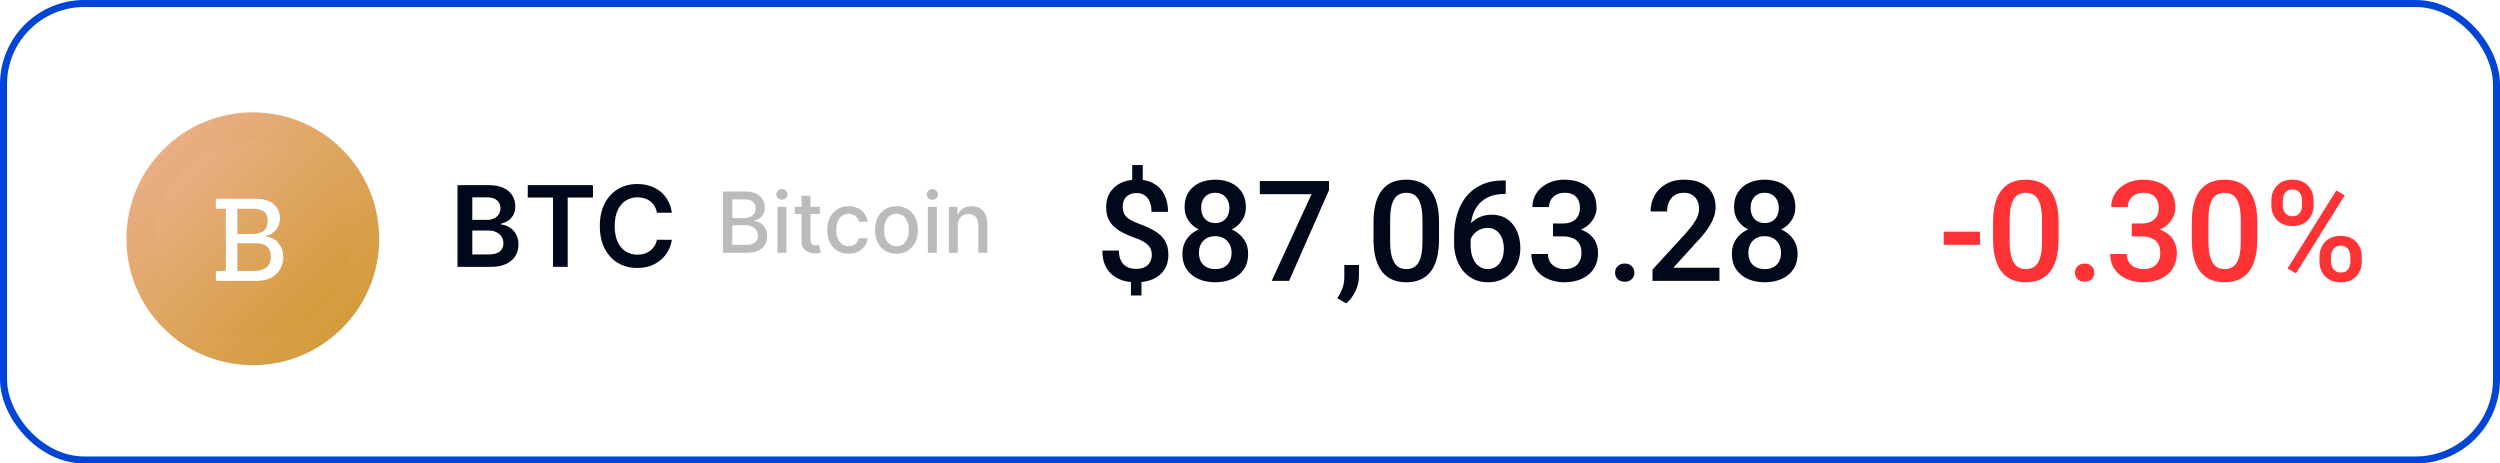
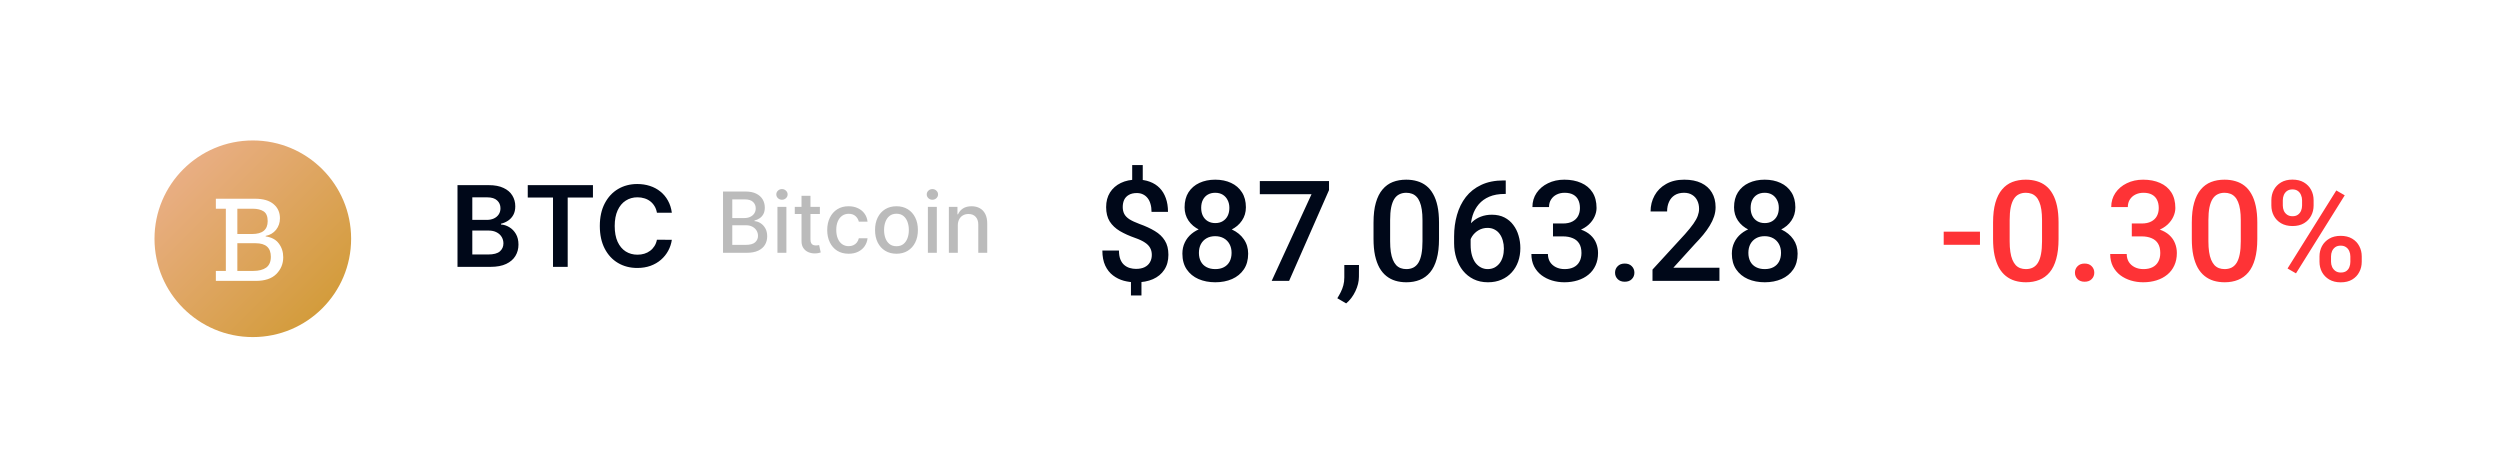
<svg xmlns="http://www.w3.org/2000/svg" width="178" height="33" viewBox="0 0 178 33" fill="none">
-   <rect x="0.25" y="0.25" width="177.5" height="32.5" rx="5.75" fill="white" stroke="#0045D6" stroke-width="0.5" />
  <path d="M81.364 11.753V13.213H80.612V11.753H81.364ZM81.272 19.727V21.035H80.524V19.727H81.272ZM82.009 18.149C82.009 17.961 81.97 17.796 81.892 17.656C81.817 17.513 81.693 17.384 81.52 17.27C81.348 17.153 81.117 17.044 80.827 16.943C80.41 16.797 80.046 16.633 79.733 16.45C79.424 16.265 79.183 16.037 79.011 15.767C78.841 15.493 78.757 15.153 78.757 14.746C78.757 14.346 78.848 13.999 79.03 13.706C79.216 13.413 79.473 13.187 79.802 13.027C80.13 12.868 80.515 12.788 80.954 12.788C81.293 12.788 81.597 12.838 81.867 12.94C82.141 13.04 82.373 13.188 82.565 13.384C82.757 13.579 82.904 13.82 83.005 14.106C83.109 14.39 83.161 14.715 83.161 15.083H81.989C81.989 14.875 81.965 14.689 81.916 14.526C81.87 14.36 81.802 14.22 81.711 14.106C81.62 13.989 81.509 13.9 81.379 13.838C81.252 13.776 81.107 13.745 80.944 13.745C80.713 13.745 80.523 13.789 80.373 13.877C80.223 13.962 80.113 14.079 80.041 14.229C79.973 14.378 79.939 14.549 79.939 14.741C79.939 14.927 79.974 15.089 80.046 15.229C80.118 15.37 80.24 15.496 80.412 15.61C80.588 15.721 80.829 15.833 81.135 15.947C81.555 16.097 81.918 16.265 82.224 16.45C82.533 16.633 82.77 16.859 82.936 17.129C83.106 17.396 83.19 17.733 83.19 18.14C83.19 18.56 83.093 18.916 82.897 19.209C82.705 19.502 82.435 19.725 82.087 19.878C81.742 20.028 81.34 20.102 80.881 20.102C80.591 20.102 80.303 20.065 80.017 19.99C79.733 19.912 79.476 19.785 79.245 19.609C79.014 19.434 78.83 19.201 78.693 18.911C78.557 18.618 78.488 18.26 78.488 17.837H79.67C79.67 18.091 79.704 18.302 79.772 18.472C79.841 18.641 79.934 18.774 80.051 18.872C80.168 18.97 80.298 19.04 80.441 19.082C80.588 19.124 80.734 19.145 80.881 19.145C81.125 19.145 81.33 19.105 81.496 19.023C81.665 18.939 81.792 18.822 81.877 18.672C81.965 18.519 82.009 18.345 82.009 18.149ZM88.869 18.061C88.869 18.504 88.767 18.877 88.561 19.18C88.356 19.482 88.076 19.712 87.722 19.868C87.37 20.021 86.973 20.098 86.53 20.098C86.088 20.098 85.689 20.021 85.334 19.868C84.979 19.712 84.699 19.482 84.494 19.18C84.289 18.877 84.186 18.504 84.186 18.061C84.186 17.769 84.243 17.503 84.357 17.266C84.471 17.025 84.632 16.818 84.841 16.645C85.052 16.47 85.3 16.335 85.583 16.24C85.87 16.146 86.182 16.099 86.52 16.099C86.97 16.099 87.372 16.182 87.727 16.348C88.081 16.514 88.36 16.743 88.561 17.036C88.767 17.329 88.869 17.671 88.869 18.061ZM87.688 18.003C87.688 17.765 87.639 17.557 87.541 17.378C87.443 17.199 87.307 17.061 87.131 16.963C86.955 16.865 86.752 16.816 86.52 16.816C86.286 16.816 86.083 16.865 85.91 16.963C85.738 17.061 85.603 17.199 85.505 17.378C85.41 17.557 85.363 17.765 85.363 18.003C85.363 18.244 85.41 18.452 85.505 18.628C85.599 18.8 85.734 18.932 85.91 19.023C86.086 19.115 86.293 19.16 86.53 19.16C86.768 19.16 86.973 19.115 87.145 19.023C87.318 18.932 87.451 18.8 87.546 18.628C87.64 18.452 87.688 18.244 87.688 18.003ZM88.708 14.761C88.708 15.116 88.614 15.431 88.425 15.708C88.239 15.985 87.982 16.203 87.653 16.362C87.325 16.519 86.95 16.597 86.53 16.597C86.107 16.597 85.73 16.519 85.397 16.362C85.069 16.203 84.81 15.985 84.621 15.708C84.436 15.431 84.343 15.116 84.343 14.761C84.343 14.338 84.436 13.981 84.621 13.691C84.81 13.398 85.069 13.175 85.397 13.023C85.726 12.87 86.102 12.793 86.525 12.793C86.949 12.793 87.325 12.87 87.653 13.023C87.982 13.175 88.239 13.398 88.425 13.691C88.614 13.981 88.708 14.338 88.708 14.761ZM87.531 14.8C87.531 14.588 87.489 14.403 87.404 14.243C87.323 14.08 87.207 13.954 87.058 13.862C86.908 13.771 86.731 13.726 86.525 13.726C86.32 13.726 86.143 13.77 85.993 13.857C85.843 13.945 85.728 14.069 85.647 14.229C85.565 14.388 85.524 14.579 85.524 14.8C85.524 15.018 85.565 15.208 85.647 15.371C85.728 15.531 85.843 15.656 85.993 15.747C86.146 15.838 86.325 15.884 86.53 15.884C86.735 15.884 86.913 15.838 87.062 15.747C87.212 15.656 87.328 15.531 87.409 15.371C87.491 15.208 87.531 15.018 87.531 14.8ZM94.626 12.891V13.535L91.784 20H90.544L93.381 13.828H89.699V12.891H94.626ZM96.76 18.867L96.755 19.707C96.755 20.039 96.672 20.381 96.506 20.732C96.34 21.084 96.12 21.374 95.847 21.602L95.217 21.235C95.308 21.089 95.391 20.941 95.466 20.791C95.541 20.641 95.601 20.482 95.647 20.312C95.692 20.143 95.715 19.956 95.715 19.751V18.867H96.76ZM102.458 15.85V17.012C102.458 17.568 102.403 18.044 102.292 18.438C102.185 18.828 102.028 19.145 101.823 19.39C101.618 19.634 101.372 19.813 101.086 19.927C100.803 20.041 100.485 20.098 100.134 20.098C99.854 20.098 99.593 20.062 99.353 19.99C99.115 19.919 98.9 19.806 98.708 19.653C98.516 19.5 98.352 19.303 98.215 19.062C98.081 18.818 97.977 18.527 97.902 18.189C97.831 17.85 97.795 17.458 97.795 17.012V15.85C97.795 15.29 97.85 14.818 97.961 14.434C98.072 14.046 98.23 13.732 98.435 13.491C98.64 13.247 98.884 13.07 99.167 12.959C99.454 12.848 99.772 12.793 100.124 12.793C100.407 12.793 100.668 12.829 100.905 12.9C101.146 12.969 101.361 13.078 101.55 13.227C101.742 13.377 101.905 13.573 102.038 13.813C102.175 14.051 102.279 14.339 102.351 14.678C102.422 15.013 102.458 15.404 102.458 15.85ZM101.281 17.178V15.674C101.281 15.391 101.265 15.142 101.232 14.927C101.2 14.709 101.151 14.525 101.086 14.375C101.024 14.222 100.946 14.098 100.852 14.004C100.757 13.906 100.65 13.836 100.529 13.794C100.409 13.748 100.274 13.726 100.124 13.726C99.942 13.726 99.779 13.761 99.636 13.833C99.493 13.901 99.372 14.012 99.274 14.165C99.177 14.318 99.102 14.52 99.05 14.771C99.001 15.018 98.977 15.319 98.977 15.674V17.178C98.977 17.464 98.993 17.716 99.025 17.935C99.058 18.153 99.107 18.34 99.172 18.496C99.237 18.649 99.315 18.776 99.406 18.877C99.501 18.975 99.608 19.046 99.728 19.092C99.852 19.137 99.987 19.16 100.134 19.16C100.319 19.16 100.484 19.124 100.627 19.053C100.77 18.981 100.891 18.867 100.988 18.711C101.086 18.551 101.159 18.345 101.208 18.091C101.257 17.837 101.281 17.533 101.281 17.178ZM107.062 12.847H107.209V13.809H107.126C106.706 13.809 106.343 13.874 106.037 14.004C105.734 14.134 105.485 14.313 105.29 14.541C105.095 14.769 104.948 15.036 104.851 15.342C104.756 15.645 104.709 15.967 104.709 16.309V17.427C104.709 17.71 104.74 17.961 104.802 18.179C104.864 18.394 104.95 18.574 105.061 18.721C105.174 18.864 105.305 18.973 105.451 19.048C105.598 19.123 105.756 19.16 105.925 19.16C106.101 19.16 106.26 19.124 106.403 19.053C106.547 18.978 106.669 18.875 106.77 18.745C106.87 18.615 106.947 18.46 106.999 18.281C107.051 18.102 107.077 17.907 107.077 17.695C107.077 17.494 107.051 17.305 106.999 17.129C106.95 16.95 106.877 16.794 106.779 16.66C106.682 16.523 106.56 16.418 106.413 16.343C106.27 16.265 106.104 16.226 105.915 16.226C105.681 16.226 105.467 16.281 105.275 16.392C105.087 16.502 104.934 16.647 104.816 16.826C104.702 17.002 104.641 17.189 104.631 17.388L104.182 17.241C104.208 16.939 104.274 16.667 104.382 16.426C104.493 16.185 104.637 15.98 104.816 15.81C104.995 15.641 105.202 15.513 105.437 15.425C105.674 15.334 105.935 15.288 106.218 15.288C106.563 15.288 106.862 15.353 107.116 15.483C107.37 15.614 107.58 15.791 107.746 16.016C107.915 16.237 108.041 16.491 108.122 16.777C108.207 17.061 108.249 17.357 108.249 17.666C108.249 18.008 108.197 18.327 108.093 18.623C107.989 18.916 107.836 19.173 107.634 19.395C107.435 19.616 107.193 19.788 106.906 19.912C106.623 20.036 106.301 20.098 105.939 20.098C105.559 20.098 105.218 20.024 104.919 19.878C104.623 19.731 104.37 19.53 104.162 19.273C103.957 19.015 103.801 18.719 103.693 18.384C103.586 18.049 103.532 17.694 103.532 17.319V16.831C103.532 16.291 103.601 15.781 103.737 15.303C103.874 14.821 104.084 14.396 104.367 14.028C104.654 13.661 105.02 13.372 105.466 13.164C105.912 12.953 106.444 12.847 107.062 12.847ZM110.573 15.913H111.276C111.55 15.913 111.776 15.866 111.955 15.771C112.137 15.677 112.272 15.547 112.36 15.381C112.448 15.215 112.492 15.024 112.492 14.81C112.492 14.585 112.451 14.393 112.37 14.233C112.292 14.071 112.172 13.945 112.009 13.857C111.849 13.77 111.646 13.726 111.398 13.726C111.19 13.726 111.001 13.768 110.832 13.852C110.666 13.934 110.534 14.051 110.437 14.204C110.339 14.354 110.29 14.533 110.29 14.741H109.108C109.108 14.364 109.208 14.028 109.406 13.735C109.605 13.442 109.875 13.213 110.217 13.047C110.562 12.878 110.949 12.793 111.379 12.793C111.838 12.793 112.238 12.87 112.58 13.023C112.925 13.172 113.194 13.397 113.386 13.696C113.578 13.996 113.674 14.367 113.674 14.81C113.674 15.011 113.627 15.216 113.532 15.425C113.438 15.633 113.298 15.824 113.112 15.996C112.927 16.165 112.696 16.304 112.419 16.411C112.142 16.515 111.822 16.567 111.457 16.567H110.573V15.913ZM110.573 16.831V16.186H111.457C111.874 16.186 112.229 16.235 112.521 16.333C112.818 16.431 113.059 16.566 113.244 16.738C113.43 16.908 113.565 17.101 113.649 17.319C113.737 17.537 113.781 17.769 113.781 18.013C113.781 18.345 113.721 18.641 113.601 18.901C113.483 19.159 113.316 19.377 113.098 19.556C112.88 19.735 112.624 19.87 112.331 19.961C112.041 20.052 111.726 20.098 111.384 20.098C111.078 20.098 110.785 20.055 110.505 19.971C110.225 19.886 109.974 19.761 109.753 19.595C109.532 19.425 109.356 19.215 109.226 18.965C109.099 18.711 109.035 18.418 109.035 18.086H110.212C110.212 18.297 110.261 18.485 110.358 18.648C110.459 18.807 110.599 18.932 110.778 19.023C110.961 19.115 111.169 19.16 111.403 19.16C111.651 19.16 111.864 19.116 112.043 19.028C112.222 18.94 112.359 18.81 112.453 18.638C112.551 18.465 112.6 18.257 112.6 18.013C112.6 17.736 112.546 17.511 112.438 17.339C112.331 17.166 112.178 17.039 111.979 16.958C111.781 16.873 111.547 16.831 111.276 16.831H110.573ZM114.992 19.414C114.992 19.232 115.054 19.079 115.178 18.955C115.301 18.828 115.469 18.765 115.681 18.765C115.896 18.765 116.063 18.828 116.184 18.955C116.307 19.079 116.369 19.232 116.369 19.414C116.369 19.596 116.307 19.749 116.184 19.873C116.063 19.997 115.896 20.059 115.681 20.059C115.469 20.059 115.301 19.997 115.178 19.873C115.054 19.749 114.992 19.596 114.992 19.414ZM122.424 19.062V20H117.658V19.194L119.973 16.67C120.227 16.384 120.427 16.136 120.573 15.928C120.72 15.719 120.822 15.532 120.881 15.366C120.943 15.197 120.974 15.033 120.974 14.873C120.974 14.648 120.931 14.451 120.847 14.282C120.765 14.11 120.645 13.975 120.485 13.877C120.326 13.776 120.132 13.726 119.904 13.726C119.641 13.726 119.419 13.783 119.24 13.896C119.061 14.01 118.926 14.168 118.835 14.37C118.744 14.569 118.698 14.796 118.698 15.054H117.521C117.521 14.64 117.616 14.263 117.805 13.921C117.993 13.576 118.267 13.302 118.625 13.101C118.983 12.896 119.414 12.793 119.919 12.793C120.394 12.793 120.798 12.873 121.13 13.032C121.462 13.192 121.714 13.418 121.887 13.711C122.062 14.004 122.15 14.351 122.15 14.751C122.15 14.972 122.115 15.192 122.043 15.41C121.971 15.628 121.869 15.846 121.735 16.064C121.605 16.279 121.451 16.496 121.271 16.714C121.092 16.929 120.896 17.147 120.681 17.368L119.143 19.062H122.424ZM127.99 18.061C127.99 18.504 127.888 18.877 127.683 19.18C127.478 19.482 127.198 19.712 126.843 19.868C126.491 20.021 126.094 20.098 125.651 20.098C125.209 20.098 124.81 20.021 124.455 19.868C124.1 19.712 123.82 19.482 123.615 19.18C123.41 18.877 123.308 18.504 123.308 18.061C123.308 17.769 123.365 17.503 123.479 17.266C123.592 17.025 123.754 16.818 123.962 16.645C124.174 16.47 124.421 16.335 124.704 16.24C124.991 16.146 125.303 16.099 125.642 16.099C126.091 16.099 126.493 16.182 126.848 16.348C127.202 16.514 127.481 16.743 127.683 17.036C127.888 17.329 127.99 17.671 127.99 18.061ZM126.809 18.003C126.809 17.765 126.76 17.557 126.662 17.378C126.564 17.199 126.428 17.061 126.252 16.963C126.076 16.865 125.873 16.816 125.642 16.816C125.407 16.816 125.204 16.865 125.031 16.963C124.859 17.061 124.724 17.199 124.626 17.378C124.532 17.557 124.484 17.765 124.484 18.003C124.484 18.244 124.532 18.452 124.626 18.628C124.72 18.8 124.855 18.932 125.031 19.023C125.207 19.115 125.414 19.16 125.651 19.16C125.889 19.16 126.094 19.115 126.267 19.023C126.439 18.932 126.573 18.8 126.667 18.628C126.761 18.452 126.809 18.244 126.809 18.003ZM127.829 14.761C127.829 15.116 127.735 15.431 127.546 15.708C127.36 15.985 127.103 16.203 126.774 16.362C126.446 16.519 126.071 16.597 125.651 16.597C125.228 16.597 124.851 16.519 124.519 16.362C124.19 16.203 123.931 15.985 123.742 15.708C123.557 15.431 123.464 15.116 123.464 14.761C123.464 14.338 123.557 13.981 123.742 13.691C123.931 13.398 124.19 13.175 124.519 13.023C124.847 12.87 125.223 12.793 125.646 12.793C126.07 12.793 126.446 12.87 126.774 13.023C127.103 13.175 127.36 13.398 127.546 13.691C127.735 13.981 127.829 14.338 127.829 14.761ZM126.652 14.8C126.652 14.588 126.61 14.403 126.525 14.243C126.444 14.08 126.328 13.954 126.179 13.862C126.029 13.771 125.852 13.726 125.646 13.726C125.441 13.726 125.264 13.77 125.114 13.857C124.965 13.945 124.849 14.069 124.768 14.229C124.686 14.388 124.646 14.579 124.646 14.8C124.646 15.018 124.686 15.208 124.768 15.371C124.849 15.531 124.965 15.656 125.114 15.747C125.267 15.838 125.446 15.884 125.651 15.884C125.856 15.884 126.034 15.838 126.184 15.747C126.333 15.656 126.449 15.531 126.53 15.371C126.612 15.208 126.652 15.018 126.652 14.8Z" fill="#000819" />
  <path d="M140.974 16.494V17.432H138.391V16.494H140.974ZM146.569 15.85V17.012C146.569 17.568 146.514 18.044 146.403 18.438C146.296 18.828 146.14 19.145 145.935 19.39C145.729 19.634 145.484 19.813 145.197 19.927C144.914 20.041 144.597 20.098 144.245 20.098C143.965 20.098 143.705 20.062 143.464 19.99C143.226 19.919 143.011 19.806 142.819 19.653C142.627 19.5 142.463 19.303 142.326 19.062C142.193 18.818 142.089 18.527 142.014 18.189C141.942 17.85 141.906 17.458 141.906 17.012V15.85C141.906 15.29 141.962 14.818 142.072 14.434C142.183 14.046 142.341 13.732 142.546 13.491C142.751 13.247 142.995 13.07 143.278 12.959C143.565 12.848 143.884 12.793 144.235 12.793C144.519 12.793 144.779 12.829 145.017 12.9C145.257 12.969 145.472 13.078 145.661 13.227C145.853 13.377 146.016 13.573 146.149 13.813C146.286 14.051 146.39 14.339 146.462 14.678C146.534 15.013 146.569 15.404 146.569 15.85ZM145.393 17.178V15.674C145.393 15.391 145.376 15.142 145.344 14.927C145.311 14.709 145.262 14.525 145.197 14.375C145.135 14.222 145.057 14.098 144.963 14.004C144.868 13.906 144.761 13.836 144.641 13.794C144.52 13.748 144.385 13.726 144.235 13.726C144.053 13.726 143.89 13.761 143.747 13.833C143.604 13.901 143.483 14.012 143.386 14.165C143.288 14.318 143.213 14.52 143.161 14.771C143.112 15.018 143.088 15.319 143.088 15.674V17.178C143.088 17.464 143.104 17.716 143.137 17.935C143.169 18.153 143.218 18.34 143.283 18.496C143.348 18.649 143.426 18.776 143.518 18.877C143.612 18.975 143.719 19.046 143.84 19.092C143.964 19.137 144.099 19.16 144.245 19.16C144.431 19.16 144.595 19.124 144.738 19.053C144.882 18.981 145.002 18.867 145.1 18.711C145.197 18.551 145.271 18.345 145.319 18.091C145.368 17.837 145.393 17.533 145.393 17.178ZM147.736 19.414C147.736 19.232 147.798 19.079 147.922 18.955C148.046 18.828 148.213 18.765 148.425 18.765C148.64 18.765 148.807 18.828 148.928 18.955C149.051 19.079 149.113 19.232 149.113 19.414C149.113 19.596 149.051 19.749 148.928 19.873C148.807 19.997 148.64 20.059 148.425 20.059C148.213 20.059 148.046 19.997 147.922 19.873C147.798 19.749 147.736 19.596 147.736 19.414ZM151.784 15.913H152.487C152.761 15.913 152.987 15.866 153.166 15.771C153.348 15.677 153.483 15.547 153.571 15.381C153.659 15.215 153.703 15.024 153.703 14.81C153.703 14.585 153.662 14.393 153.581 14.233C153.503 14.071 153.382 13.945 153.22 13.857C153.06 13.77 152.857 13.726 152.609 13.726C152.401 13.726 152.212 13.768 152.043 13.852C151.877 13.934 151.745 14.051 151.647 14.204C151.55 14.354 151.501 14.533 151.501 14.741H150.319C150.319 14.364 150.419 14.028 150.617 13.735C150.816 13.442 151.086 13.213 151.428 13.047C151.773 12.878 152.16 12.793 152.59 12.793C153.049 12.793 153.449 12.87 153.791 13.023C154.136 13.172 154.405 13.397 154.597 13.696C154.789 13.996 154.885 14.367 154.885 14.81C154.885 15.011 154.838 15.216 154.743 15.425C154.649 15.633 154.509 15.824 154.323 15.996C154.138 16.165 153.907 16.304 153.63 16.411C153.353 16.515 153.033 16.567 152.668 16.567H151.784V15.913ZM151.784 16.831V16.186H152.668C153.085 16.186 153.439 16.235 153.732 16.333C154.029 16.431 154.27 16.566 154.455 16.738C154.641 16.908 154.776 17.101 154.86 17.319C154.948 17.537 154.992 17.769 154.992 18.013C154.992 18.345 154.932 18.641 154.812 18.901C154.694 19.159 154.527 19.377 154.309 19.556C154.09 19.735 153.835 19.87 153.542 19.961C153.252 20.052 152.937 20.098 152.595 20.098C152.289 20.098 151.996 20.055 151.716 19.971C151.436 19.886 151.185 19.761 150.964 19.595C150.743 19.425 150.567 19.215 150.437 18.965C150.31 18.711 150.246 18.418 150.246 18.086H151.423C151.423 18.297 151.472 18.485 151.569 18.648C151.67 18.807 151.81 18.932 151.989 19.023C152.172 19.115 152.38 19.16 152.614 19.16C152.862 19.16 153.075 19.116 153.254 19.028C153.433 18.94 153.57 18.81 153.664 18.638C153.762 18.465 153.811 18.257 153.811 18.013C153.811 17.736 153.757 17.511 153.649 17.339C153.542 17.166 153.389 17.039 153.19 16.958C152.992 16.873 152.757 16.831 152.487 16.831H151.784ZM160.72 15.85V17.012C160.72 17.568 160.664 18.044 160.554 18.438C160.446 18.828 160.29 19.145 160.085 19.39C159.88 19.634 159.634 19.813 159.348 19.927C159.064 20.041 158.747 20.098 158.396 20.098C158.116 20.098 157.855 20.062 157.614 19.99C157.377 19.919 157.162 19.806 156.97 19.653C156.778 19.5 156.613 19.303 156.477 19.062C156.343 18.818 156.239 18.527 156.164 18.189C156.092 17.85 156.057 17.458 156.057 17.012V15.85C156.057 15.29 156.112 14.818 156.223 14.434C156.333 14.046 156.491 13.732 156.696 13.491C156.901 13.247 157.146 13.07 157.429 12.959C157.715 12.848 158.034 12.793 158.386 12.793C158.669 12.793 158.929 12.829 159.167 12.9C159.408 12.969 159.623 13.078 159.812 13.227C160.004 13.377 160.166 13.573 160.3 13.813C160.437 14.051 160.541 14.339 160.612 14.678C160.684 15.013 160.72 15.404 160.72 15.85ZM159.543 17.178V15.674C159.543 15.391 159.527 15.142 159.494 14.927C159.462 14.709 159.413 14.525 159.348 14.375C159.286 14.222 159.208 14.098 159.113 14.004C159.019 13.906 158.911 13.836 158.791 13.794C158.671 13.748 158.535 13.726 158.386 13.726C158.203 13.726 158.041 13.761 157.897 13.833C157.754 13.901 157.634 14.012 157.536 14.165C157.438 14.318 157.364 14.52 157.312 14.771C157.263 15.018 157.238 15.319 157.238 15.674V17.178C157.238 17.464 157.255 17.716 157.287 17.935C157.32 18.153 157.368 18.34 157.434 18.496C157.499 18.649 157.577 18.776 157.668 18.877C157.762 18.975 157.87 19.046 157.99 19.092C158.114 19.137 158.249 19.16 158.396 19.16C158.581 19.16 158.745 19.124 158.889 19.053C159.032 18.981 159.152 18.867 159.25 18.711C159.348 18.551 159.421 18.345 159.47 18.091C159.519 17.837 159.543 17.533 159.543 17.178ZM161.721 14.634V14.258C161.721 13.988 161.779 13.742 161.896 13.521C162.014 13.299 162.185 13.122 162.409 12.988C162.634 12.855 162.904 12.788 163.22 12.788C163.545 12.788 163.819 12.855 164.04 12.988C164.265 13.122 164.436 13.299 164.553 13.521C164.67 13.742 164.729 13.988 164.729 14.258V14.634C164.729 14.898 164.67 15.14 164.553 15.361C164.439 15.583 164.27 15.76 164.045 15.894C163.824 16.027 163.552 16.094 163.229 16.094C162.91 16.094 162.637 16.027 162.409 15.894C162.185 15.76 162.014 15.583 161.896 15.361C161.779 15.14 161.721 14.898 161.721 14.634ZM162.536 14.258V14.634C162.536 14.764 162.561 14.888 162.609 15.005C162.661 15.122 162.74 15.216 162.844 15.288C162.948 15.36 163.076 15.396 163.229 15.396C163.386 15.396 163.513 15.36 163.61 15.288C163.711 15.216 163.786 15.122 163.835 15.005C163.884 14.888 163.908 14.764 163.908 14.634V14.258C163.908 14.124 163.882 13.999 163.83 13.882C163.781 13.761 163.706 13.665 163.605 13.594C163.505 13.522 163.376 13.486 163.22 13.486C163.07 13.486 162.943 13.522 162.839 13.594C162.738 13.665 162.661 13.761 162.609 13.882C162.561 13.999 162.536 14.124 162.536 14.258ZM165.148 18.638V18.257C165.148 17.99 165.207 17.746 165.324 17.524C165.445 17.303 165.617 17.126 165.842 16.992C166.066 16.859 166.337 16.792 166.652 16.792C166.978 16.792 167.251 16.859 167.473 16.992C167.697 17.126 167.867 17.303 167.98 17.524C168.098 17.746 168.156 17.99 168.156 18.257V18.638C168.156 18.905 168.098 19.149 167.98 19.37C167.867 19.591 167.699 19.769 167.478 19.902C167.256 20.036 166.984 20.102 166.662 20.102C166.343 20.102 166.07 20.036 165.842 19.902C165.617 19.769 165.445 19.591 165.324 19.37C165.207 19.149 165.148 18.905 165.148 18.638ZM165.969 18.257V18.638C165.969 18.768 165.995 18.892 166.047 19.009C166.102 19.126 166.182 19.222 166.286 19.297C166.39 19.369 166.516 19.404 166.662 19.404C166.828 19.404 166.962 19.369 167.062 19.297C167.163 19.222 167.235 19.128 167.277 19.014C167.323 18.896 167.346 18.771 167.346 18.638V18.257C167.346 18.123 167.32 17.998 167.268 17.881C167.219 17.764 167.142 17.669 167.038 17.598C166.937 17.526 166.809 17.49 166.652 17.49C166.499 17.49 166.372 17.526 166.271 17.598C166.171 17.669 166.094 17.764 166.042 17.881C165.993 17.998 165.969 18.123 165.969 18.257ZM166.945 13.906L163.474 19.463L162.873 19.116L166.345 13.56L166.945 13.906Z" fill="#FE3336" />
-   <circle cx="18" cy="17" r="9" fill="url(#paint0_linear_217_295)" />
  <g filter="url(#filter0_i_217_295)">
    <circle cx="18" cy="17" r="7" fill="url(#paint1_linear_217_295)" />
  </g>
  <path d="M20.166 18.317C20.166 18.785 20.001 19.184 19.671 19.514C19.347 19.838 18.858 20 18.204 20H15.369V19.289H16.08V14.861H15.369V14.15H18.168C18.744 14.15 19.182 14.279 19.482 14.537C19.782 14.789 19.932 15.125 19.932 15.545C19.932 15.857 19.839 16.13 19.653 16.364C19.467 16.592 19.221 16.736 18.915 16.796V16.832C19.335 16.892 19.647 17.06 19.851 17.336C20.061 17.612 20.166 17.939 20.166 18.317ZM19.059 15.743C19.059 15.407 18.963 15.176 18.771 15.05C18.579 14.924 18.321 14.861 17.997 14.861H16.899V16.661H17.952C18.69 16.661 19.059 16.355 19.059 15.743ZM19.284 18.281C19.284 17.639 18.924 17.318 18.204 17.318H16.899V19.289H18.033C18.423 19.289 18.729 19.211 18.951 19.055C19.173 18.893 19.284 18.635 19.284 18.281Z" fill="white" />
  <path d="M51.479 18V13.636H53.077C53.387 13.636 53.644 13.688 53.847 13.79C54.05 13.891 54.202 14.028 54.303 14.201C54.403 14.373 54.454 14.567 54.454 14.783C54.454 14.964 54.42 15.118 54.354 15.243C54.287 15.367 54.197 15.466 54.085 15.541C53.974 15.615 53.852 15.669 53.719 15.703V15.746C53.864 15.753 54.005 15.8 54.143 15.886C54.282 15.972 54.397 16.093 54.488 16.251C54.579 16.408 54.624 16.6 54.624 16.826C54.624 17.049 54.572 17.249 54.467 17.427C54.363 17.603 54.202 17.743 53.985 17.847C53.768 17.949 53.49 18 53.152 18H51.479ZM52.138 17.435H53.088C53.403 17.435 53.629 17.374 53.766 17.252C53.902 17.13 53.97 16.977 53.97 16.794C53.97 16.656 53.935 16.53 53.866 16.415C53.796 16.3 53.697 16.208 53.568 16.14C53.44 16.072 53.288 16.038 53.111 16.038H52.138V17.435ZM52.138 15.524H53.02C53.168 15.524 53.3 15.496 53.418 15.439C53.538 15.382 53.632 15.303 53.702 15.2C53.773 15.097 53.808 14.974 53.808 14.834C53.808 14.653 53.745 14.502 53.619 14.38C53.492 14.258 53.298 14.197 53.037 14.197H52.138V15.524ZM55.354 18V14.727H55.991V18H55.354ZM55.676 14.222C55.565 14.222 55.47 14.185 55.39 14.111C55.312 14.036 55.273 13.947 55.273 13.843C55.273 13.738 55.312 13.648 55.39 13.575C55.47 13.499 55.565 13.462 55.676 13.462C55.787 13.462 55.881 13.499 55.959 13.575C56.039 13.648 56.078 13.738 56.078 13.843C56.078 13.947 56.039 14.036 55.959 14.111C55.881 14.185 55.787 14.222 55.676 14.222ZM58.376 14.727V15.239H56.588V14.727H58.376ZM57.068 13.943H57.705V17.039C57.705 17.163 57.723 17.256 57.76 17.318C57.797 17.379 57.845 17.421 57.903 17.444C57.962 17.465 58.027 17.476 58.097 17.476C58.148 17.476 58.193 17.472 58.231 17.465C58.269 17.458 58.299 17.452 58.321 17.448L58.435 17.974C58.399 17.989 58.346 18.003 58.278 18.017C58.21 18.033 58.124 18.041 58.022 18.043C57.855 18.046 57.698 18.016 57.553 17.953C57.409 17.891 57.291 17.794 57.202 17.663C57.112 17.533 57.068 17.369 57.068 17.171V13.943ZM60.424 18.066C60.107 18.066 59.834 17.994 59.606 17.851C59.379 17.706 59.204 17.506 59.082 17.252C58.959 16.998 58.898 16.707 58.898 16.379C58.898 16.046 58.961 15.753 59.086 15.499C59.211 15.243 59.387 15.043 59.614 14.9C59.842 14.756 60.109 14.685 60.418 14.685C60.666 14.685 60.888 14.731 61.082 14.823C61.277 14.914 61.434 15.042 61.553 15.207C61.674 15.371 61.746 15.564 61.769 15.784H61.148C61.114 15.631 61.036 15.499 60.914 15.388C60.793 15.277 60.631 15.222 60.428 15.222C60.251 15.222 60.095 15.268 59.962 15.362C59.83 15.454 59.727 15.587 59.653 15.758C59.579 15.929 59.542 16.131 59.542 16.364C59.542 16.602 59.578 16.808 59.651 16.982C59.723 17.155 59.825 17.289 59.957 17.384C60.091 17.479 60.248 17.527 60.428 17.527C60.549 17.527 60.658 17.505 60.756 17.461C60.856 17.416 60.939 17.351 61.006 17.267C61.074 17.183 61.121 17.082 61.148 16.965H61.769C61.746 17.176 61.677 17.365 61.562 17.531C61.447 17.697 61.293 17.828 61.099 17.923C60.908 18.018 60.682 18.066 60.424 18.066ZM63.828 18.066C63.522 18.066 63.254 17.996 63.025 17.855C62.796 17.715 62.619 17.518 62.492 17.265C62.366 17.012 62.303 16.717 62.303 16.379C62.303 16.039 62.366 15.742 62.492 15.488C62.619 15.234 62.796 15.036 63.025 14.896C63.254 14.755 63.522 14.685 63.828 14.685C64.135 14.685 64.403 14.755 64.632 14.896C64.86 15.036 65.038 15.234 65.164 15.488C65.291 15.742 65.354 16.039 65.354 16.379C65.354 16.717 65.291 17.012 65.164 17.265C65.038 17.518 64.86 17.715 64.632 17.855C64.403 17.996 64.135 18.066 63.828 18.066ZM63.83 17.531C64.029 17.531 64.194 17.479 64.325 17.374C64.455 17.268 64.552 17.129 64.615 16.954C64.678 16.779 64.71 16.587 64.71 16.376C64.71 16.168 64.678 15.976 64.615 15.801C64.552 15.625 64.455 15.484 64.325 15.377C64.194 15.271 64.029 15.217 63.83 15.217C63.63 15.217 63.464 15.271 63.332 15.377C63.201 15.484 63.104 15.625 63.04 15.801C62.977 15.976 62.946 16.168 62.946 16.376C62.946 16.587 62.977 16.779 63.04 16.954C63.104 17.129 63.201 17.268 63.332 17.374C63.464 17.479 63.63 17.531 63.83 17.531ZM66.065 18V14.727H66.702V18H66.065ZM66.387 14.222C66.276 14.222 66.181 14.185 66.101 14.111C66.023 14.036 65.984 13.947 65.984 13.843C65.984 13.738 66.023 13.648 66.101 13.575C66.181 13.499 66.276 13.462 66.387 13.462C66.498 13.462 66.592 13.499 66.67 13.575C66.75 13.648 66.789 13.738 66.789 13.843C66.789 13.947 66.75 14.036 66.67 14.111C66.592 14.185 66.498 14.222 66.387 14.222ZM68.196 16.057V18H67.559V14.727H68.171V15.26H68.211C68.286 15.087 68.404 14.947 68.565 14.842C68.727 14.737 68.931 14.685 69.176 14.685C69.399 14.685 69.595 14.732 69.762 14.825C69.93 14.918 70.06 15.055 70.152 15.239C70.245 15.422 70.291 15.648 70.291 15.918V18H69.654V15.995C69.654 15.758 69.592 15.572 69.468 15.439C69.345 15.304 69.175 15.236 68.959 15.236C68.811 15.236 68.68 15.268 68.565 15.332C68.451 15.396 68.361 15.49 68.294 15.614C68.229 15.736 68.196 15.883 68.196 16.057Z" fill="#BBBBBB" />
  <path d="M32.574 19V13.182H34.801C35.222 13.182 35.571 13.248 35.849 13.381C36.13 13.511 36.339 13.69 36.477 13.918C36.617 14.145 36.688 14.402 36.688 14.69C36.688 14.927 36.642 15.13 36.551 15.298C36.46 15.465 36.338 15.6 36.185 15.704C36.031 15.809 35.86 15.883 35.67 15.929V15.986C35.877 15.997 36.075 16.061 36.264 16.176C36.456 16.29 36.612 16.451 36.733 16.659C36.854 16.867 36.915 17.119 36.915 17.415C36.915 17.716 36.842 17.987 36.696 18.227C36.55 18.466 36.331 18.654 36.037 18.793C35.743 18.931 35.374 19 34.929 19H32.574ZM33.628 18.119H34.761C35.144 18.119 35.419 18.046 35.588 17.901C35.758 17.753 35.844 17.563 35.844 17.332C35.844 17.16 35.801 17.005 35.716 16.866C35.631 16.726 35.51 16.616 35.352 16.537C35.195 16.456 35.008 16.415 34.79 16.415H33.628V18.119ZM33.628 15.656H34.67C34.852 15.656 35.016 15.623 35.162 15.557C35.308 15.489 35.422 15.393 35.506 15.27C35.591 15.145 35.633 14.997 35.633 14.827C35.633 14.601 35.554 14.416 35.395 14.27C35.238 14.124 35.004 14.051 34.693 14.051H33.628V15.656ZM37.576 14.065V13.182H42.218V14.065H40.42V19H39.374V14.065H37.576ZM47.835 15.145H46.773C46.742 14.971 46.687 14.816 46.605 14.682C46.524 14.546 46.422 14.43 46.301 14.335C46.18 14.241 46.042 14.169 45.886 14.122C45.733 14.073 45.567 14.048 45.389 14.048C45.073 14.048 44.793 14.128 44.548 14.287C44.304 14.444 44.113 14.675 43.974 14.98C43.836 15.283 43.767 15.653 43.767 16.091C43.767 16.536 43.836 16.911 43.974 17.216C44.115 17.519 44.306 17.748 44.548 17.903C44.793 18.057 45.072 18.134 45.386 18.134C45.561 18.134 45.724 18.111 45.875 18.065C46.028 18.018 46.166 17.949 46.287 17.858C46.41 17.767 46.513 17.655 46.597 17.523C46.682 17.39 46.74 17.239 46.773 17.068L47.835 17.074C47.795 17.35 47.709 17.61 47.577 17.852C47.446 18.095 47.275 18.309 47.062 18.494C46.85 18.678 46.602 18.822 46.318 18.926C46.034 19.028 45.719 19.079 45.372 19.079C44.861 19.079 44.404 18.961 44.003 18.724C43.601 18.488 43.285 18.146 43.054 17.699C42.823 17.252 42.707 16.716 42.707 16.091C42.707 15.464 42.824 14.928 43.057 14.483C43.29 14.036 43.607 13.694 44.008 13.457C44.41 13.221 44.865 13.102 45.372 13.102C45.696 13.102 45.997 13.148 46.276 13.239C46.554 13.329 46.802 13.463 47.02 13.639C47.238 13.813 47.417 14.027 47.557 14.281C47.699 14.533 47.792 14.821 47.835 15.145Z" fill="#000819" />
  <defs>
    <filter id="filter0_i_217_295" x="11" y="10" width="14" height="14" filterUnits="userSpaceOnUse" color-interpolation-filters="sRGB">
      <feFlood flood-opacity="0" result="BackgroundImageFix" />
      <feBlend mode="normal" in="SourceGraphic" in2="BackgroundImageFix" result="shape" />
      <feColorMatrix in="SourceAlpha" type="matrix" values="0 0 0 0 0 0 0 0 0 0 0 0 0 0 0 0 0 0 127 0" result="hardAlpha" />
      <feOffset />
      <feGaussianBlur stdDeviation="1" />
      <feComposite in2="hardAlpha" operator="arithmetic" k2="-1" k3="1" />
      <feColorMatrix type="matrix" values="0 0 0 0 0.729 0 0 0 0 0.273 0 0 0 0 0.027 0 0 0 0.78 0" />
      <feBlend mode="normal" in2="shape" result="effect1_innerShadow_217_295" />
    </filter>
    <linearGradient id="paint0_linear_217_295" x1="11.5" y1="9.5" x2="25.5" y2="23.5" gradientUnits="userSpaceOnUse">
      <stop stop-color="#EAAF87" />
      <stop offset="1" stop-color="#D29B38" />
    </linearGradient>
    <linearGradient id="paint1_linear_217_295" x1="12.944" y1="11.167" x2="23.833" y2="22.056" gradientUnits="userSpaceOnUse">
      <stop stop-color="#EAAF87" />
      <stop offset="1" stop-color="#D29B38" />
    </linearGradient>
  </defs>
</svg>